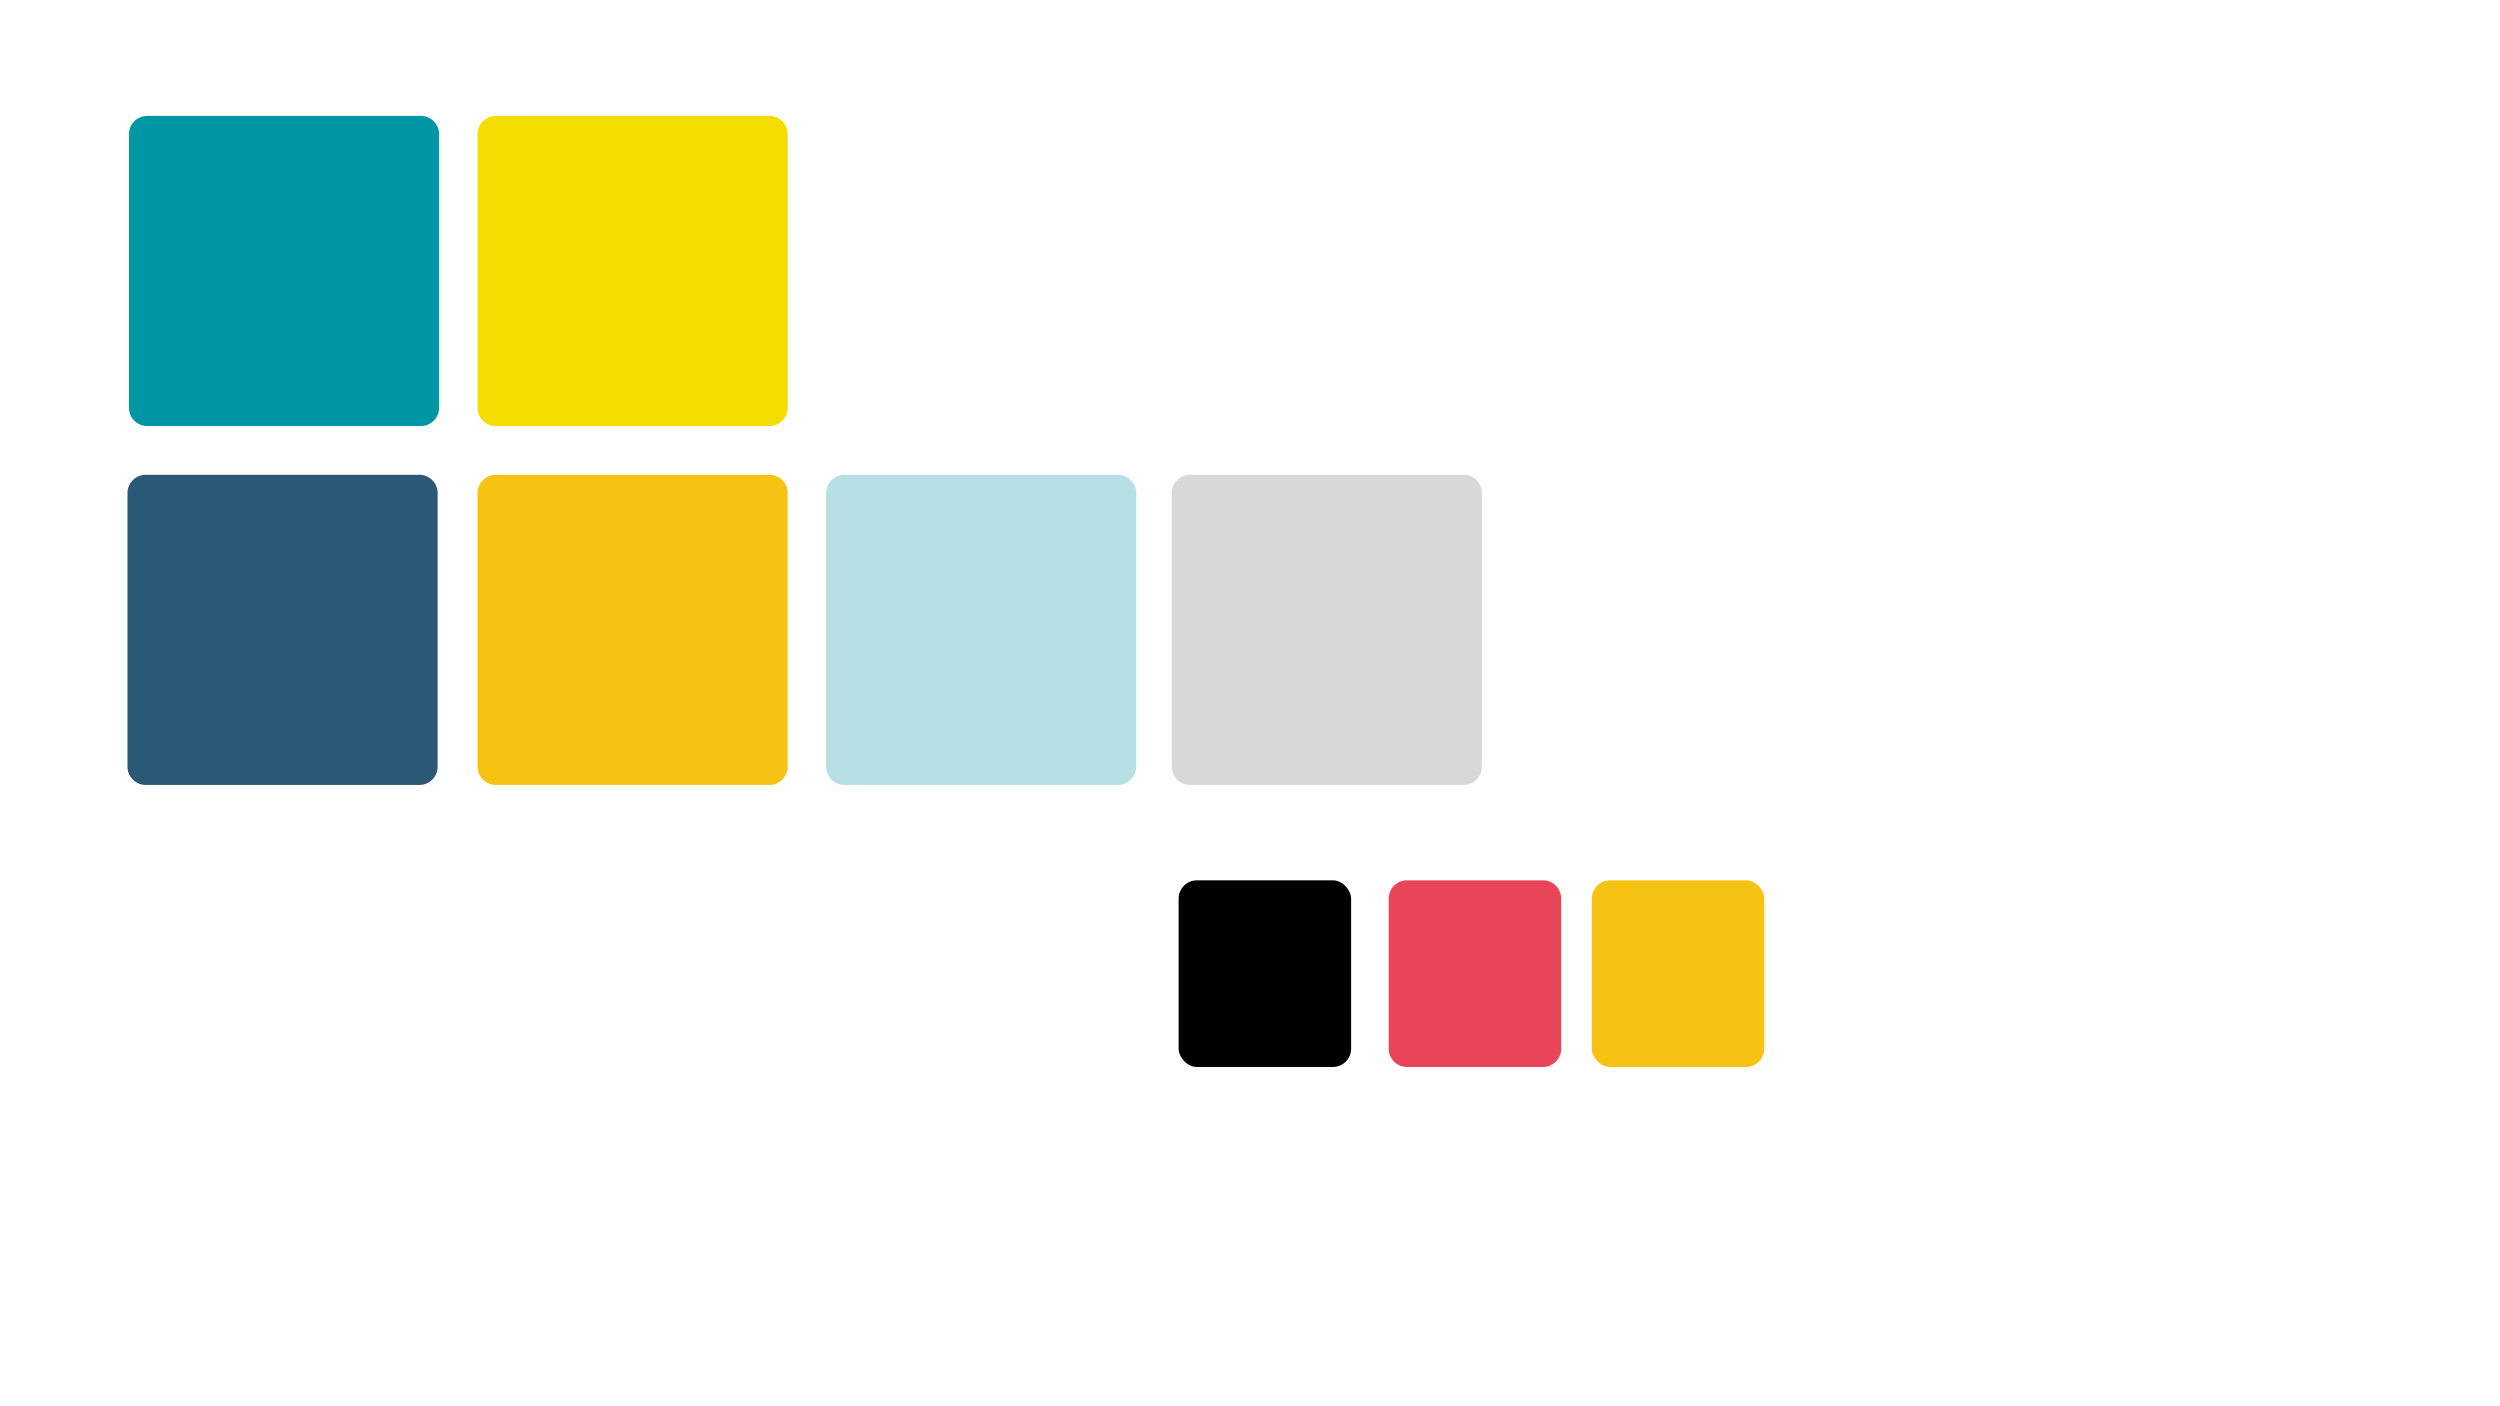
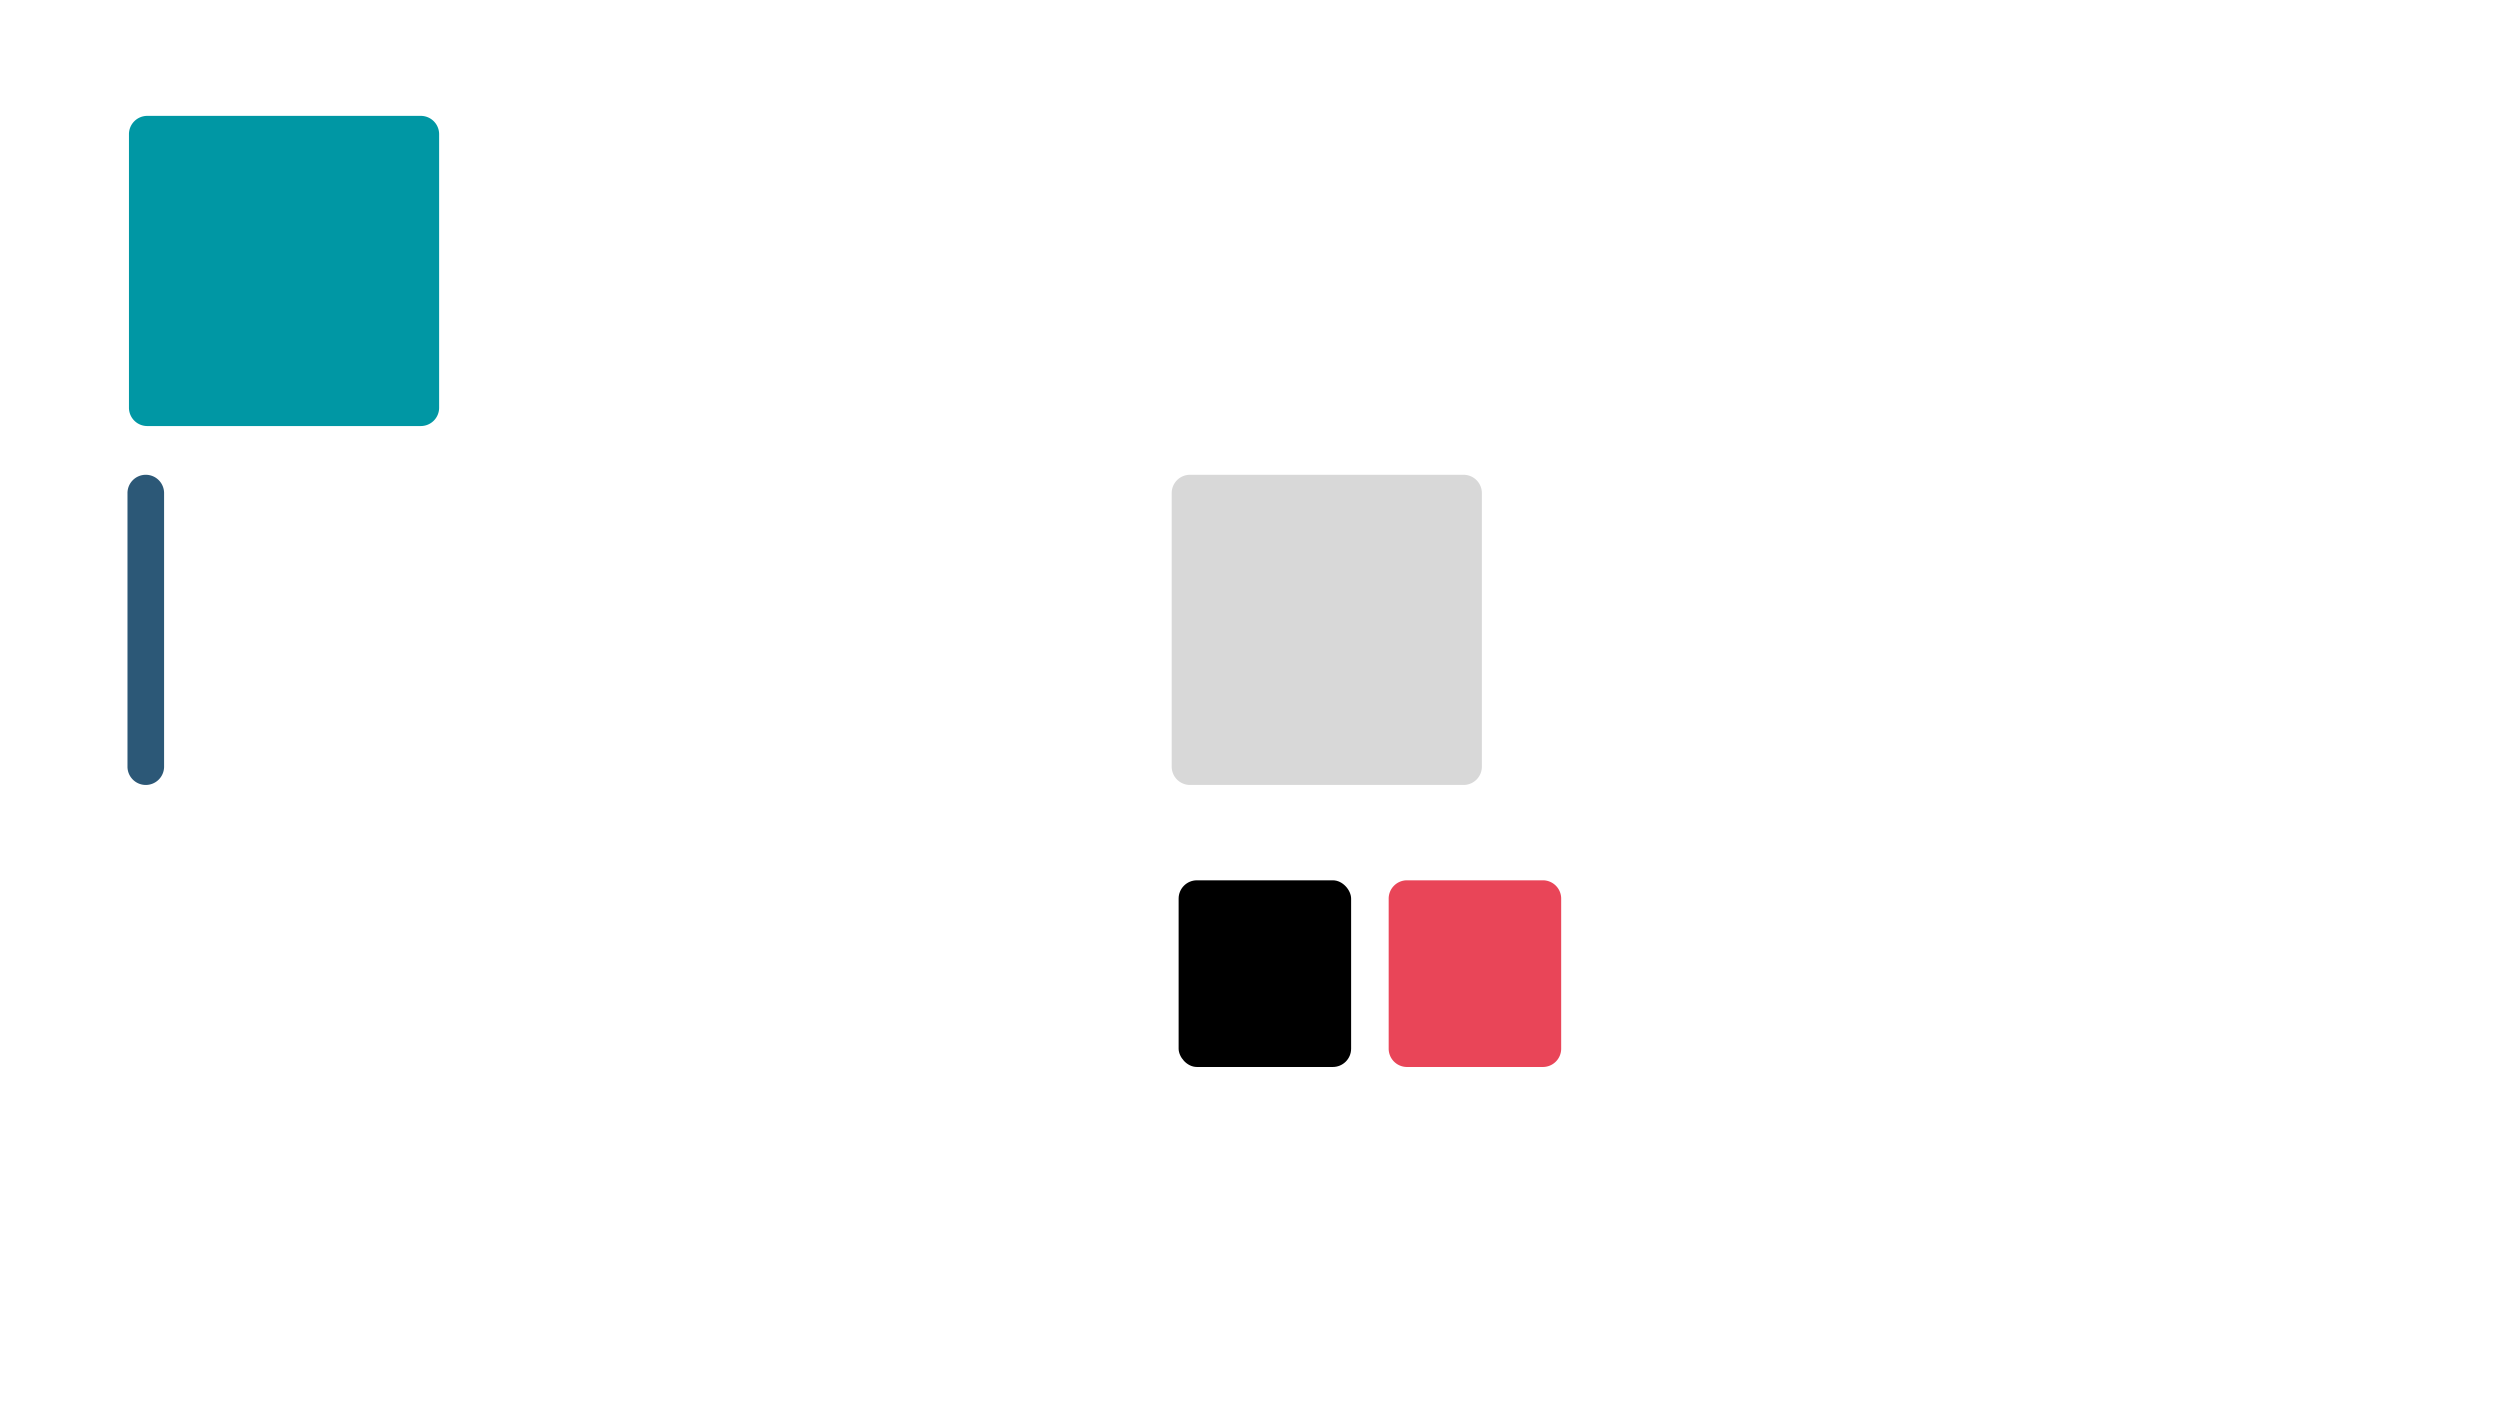
<svg xmlns="http://www.w3.org/2000/svg" width="1366" height="768" viewBox="0 0 1366 768">
  <defs>
    <style>
      .cls-1 {
        fill: #e94558;
      }

      .cls-1, .cls-3, .cls-4, .cls-5, .cls-6, .cls-7, .cls-8 {
        fill-rule: evenodd;
      }

      .cls-2, .cls-5 {
        fill: #f7c313;
      }

      .cls-3 {
        fill: #0097a4;
      }

      .cls-4 {
        fill: #f4dd01;
      }

      .cls-6 {
        fill: #b8e0e4;
      }

      .cls-7 {
        fill: #d8d8d8;
      }

      .cls-8 {
        fill: #2c5877;
      }
    </style>
  </defs>
  <g id="Artboard_1" data-name="Artboard 1">
    <path class="cls-1" d="M768.774,481h74.252a10,10,0,0,1,10,10v82a10,10,0,0,1-10,10H768.774a10,10,0,0,1-10-10V491A10,10,0,0,1,768.774,481Z" />
-     <rect class="cls-2" x="869.75" y="481" width="94.25" height="102" rx="10" ry="10" />
    <rect x="644" y="481" width="94.25" height="102" rx="10" ry="10" />
    <path class="cls-3" d="M80.463,63.316H229.937a10,10,0,0,1,10,10V222.79a10,10,0,0,1-10,10H80.463a10,10,0,0,1-10-10V73.316A10,10,0,0,1,80.463,63.316Z" />
-     <path class="cls-4" d="M270.92,63.316H420.394a10,10,0,0,1,10,10V222.79a10,10,0,0,1-10,10H270.92a10,10,0,0,1-10-10V73.316A10,10,0,0,1,270.92,63.316Z" />
-     <path class="cls-5" d="M270.92,259.422H420.394a10,10,0,0,1,10,10V418.9a10,10,0,0,1-10,10H270.92a10,10,0,0,1-10-10V269.422A10,10,0,0,1,270.92,259.422Z" />
-     <path class="cls-6" d="M461.376,259.422H610.85a10,10,0,0,1,10,10V418.9a10,10,0,0,1-10,10H461.376a10,10,0,0,1-10-10V269.422A10,10,0,0,1,461.376,259.422Z" />
    <path class="cls-7" d="M650.218,259.422H799.692a10,10,0,0,1,10,10V418.9a10,10,0,0,1-10,10H650.218a10,10,0,0,1-10-10V269.422A10,10,0,0,1,650.218,259.422Z" />
-     <path class="cls-8" d="M79.656,259.422H229.13a10,10,0,0,1,10,10V418.9a10,10,0,0,1-10,10H79.656a10,10,0,0,1-10-10V269.422A10,10,0,0,1,79.656,259.422Z" />
+     <path class="cls-8" d="M79.656,259.422a10,10,0,0,1,10,10V418.9a10,10,0,0,1-10,10H79.656a10,10,0,0,1-10-10V269.422A10,10,0,0,1,79.656,259.422Z" />
  </g>
</svg>